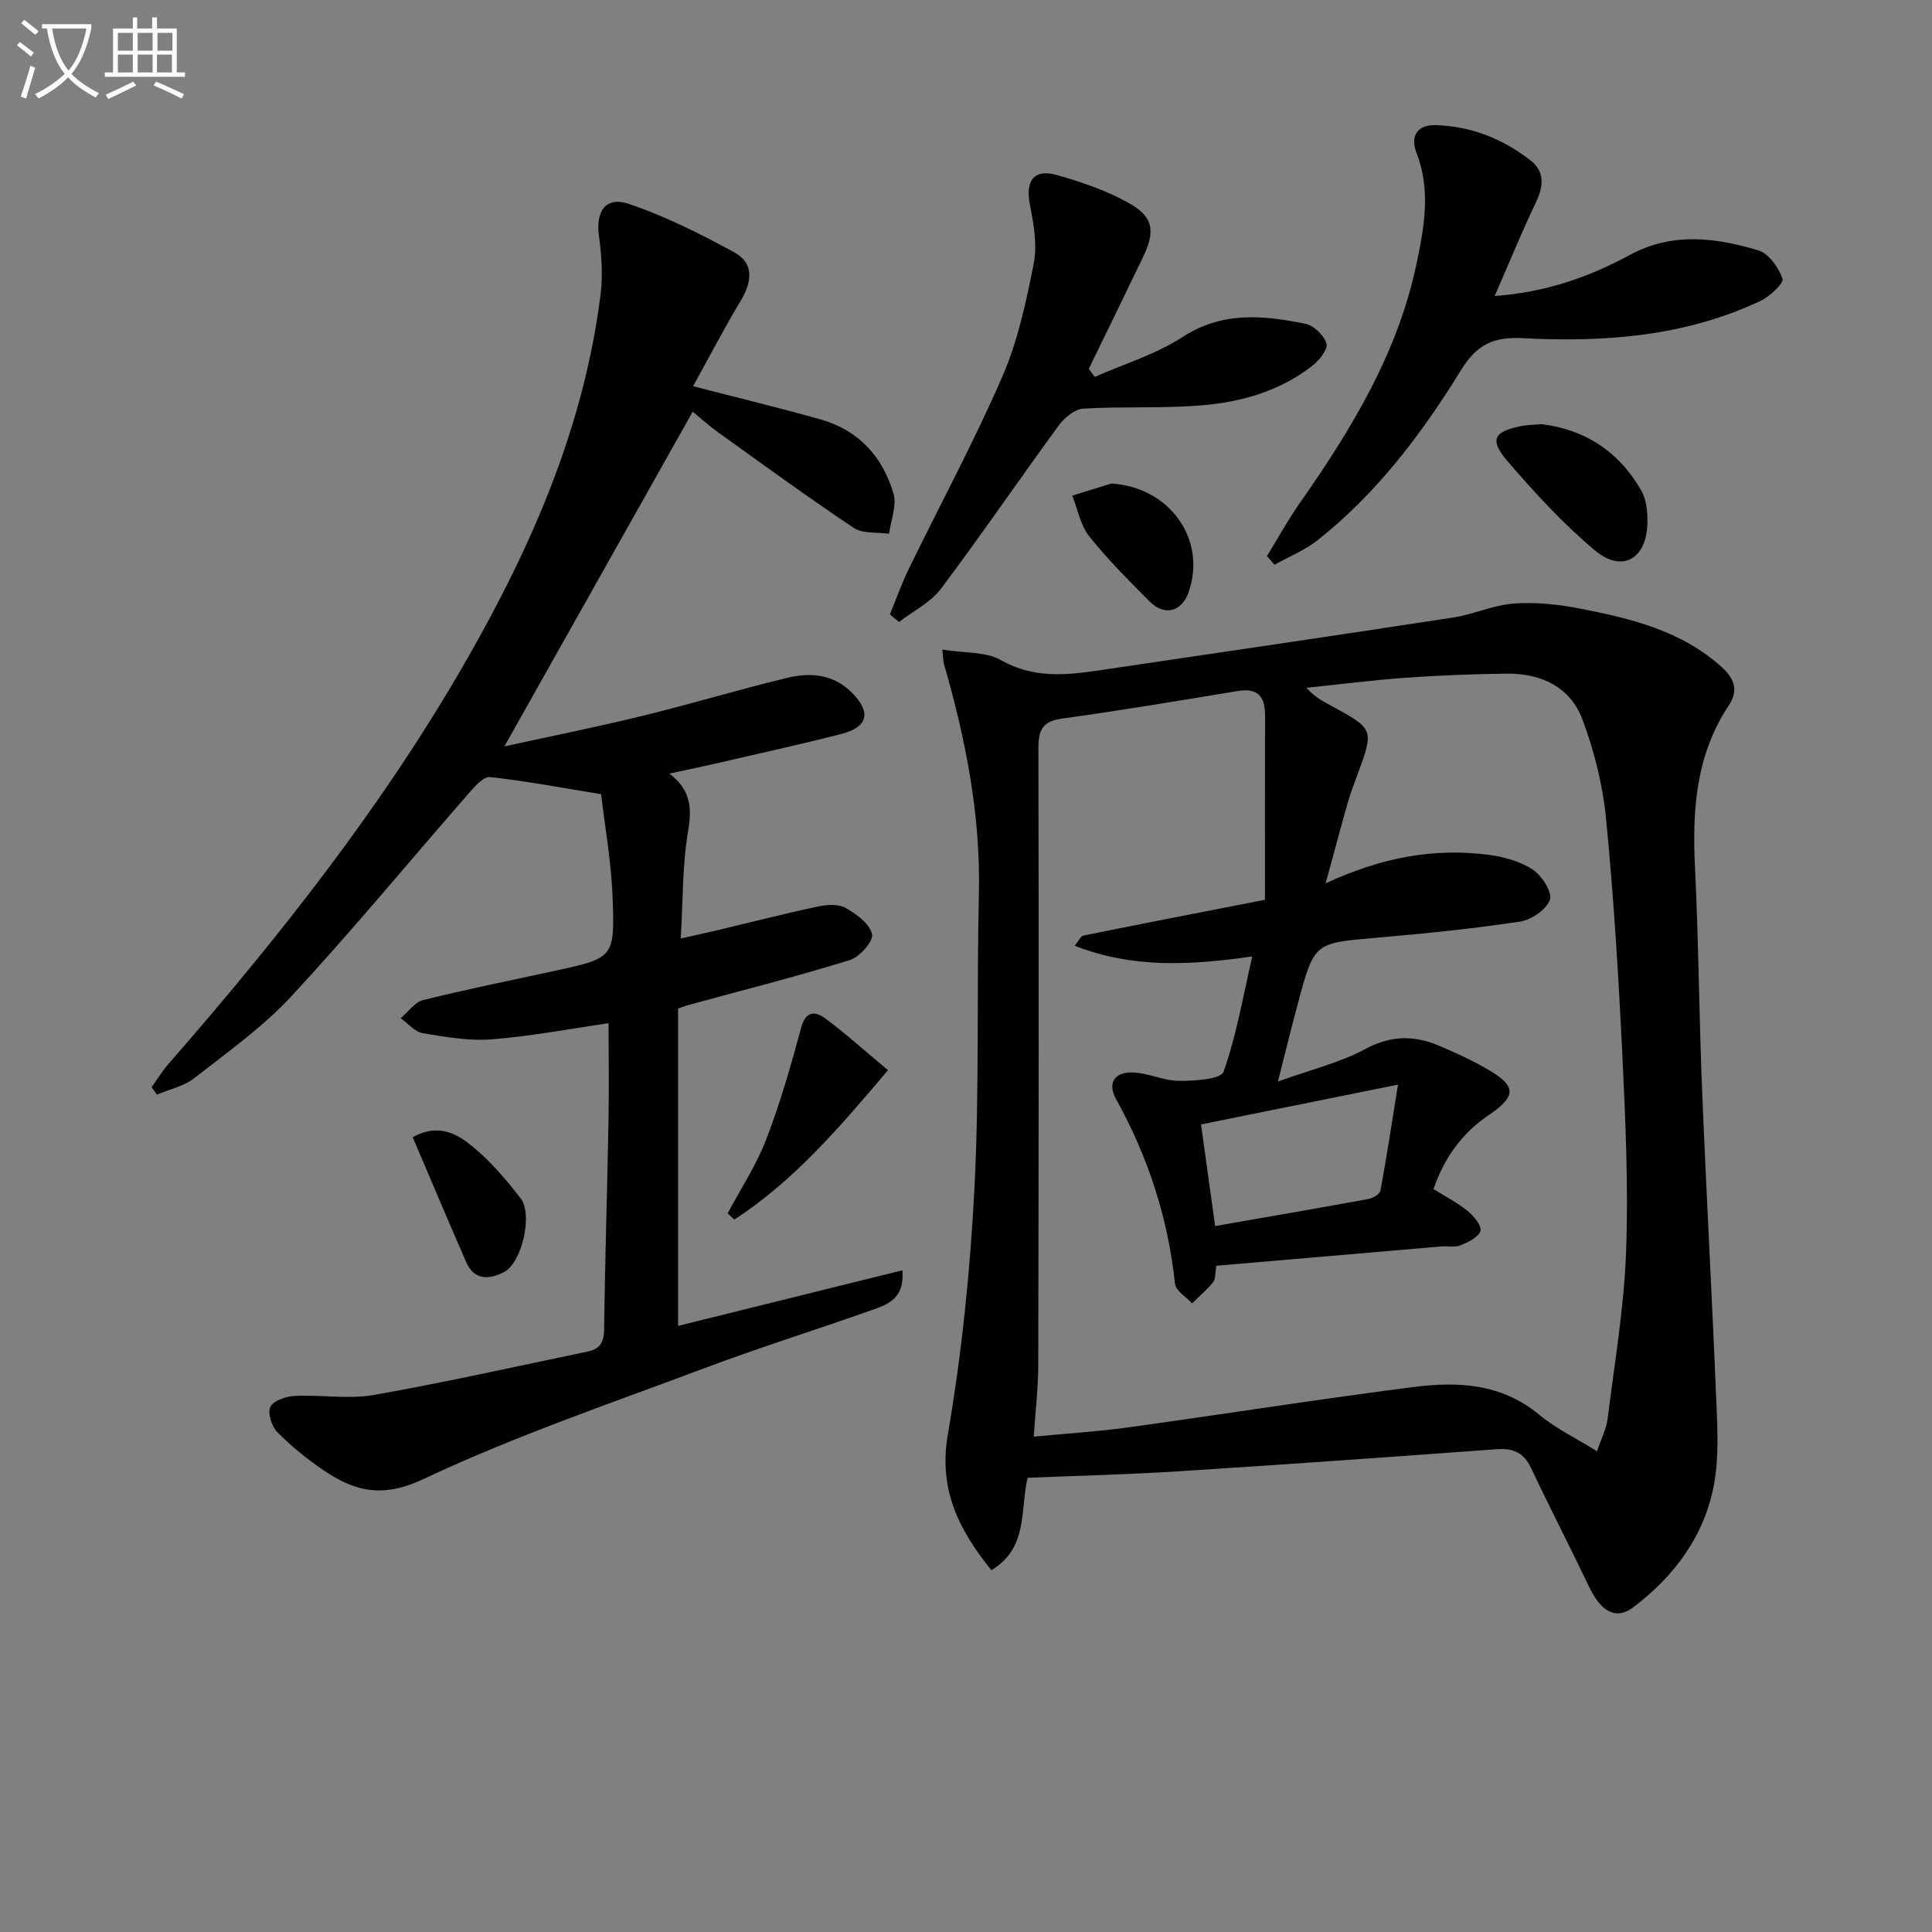
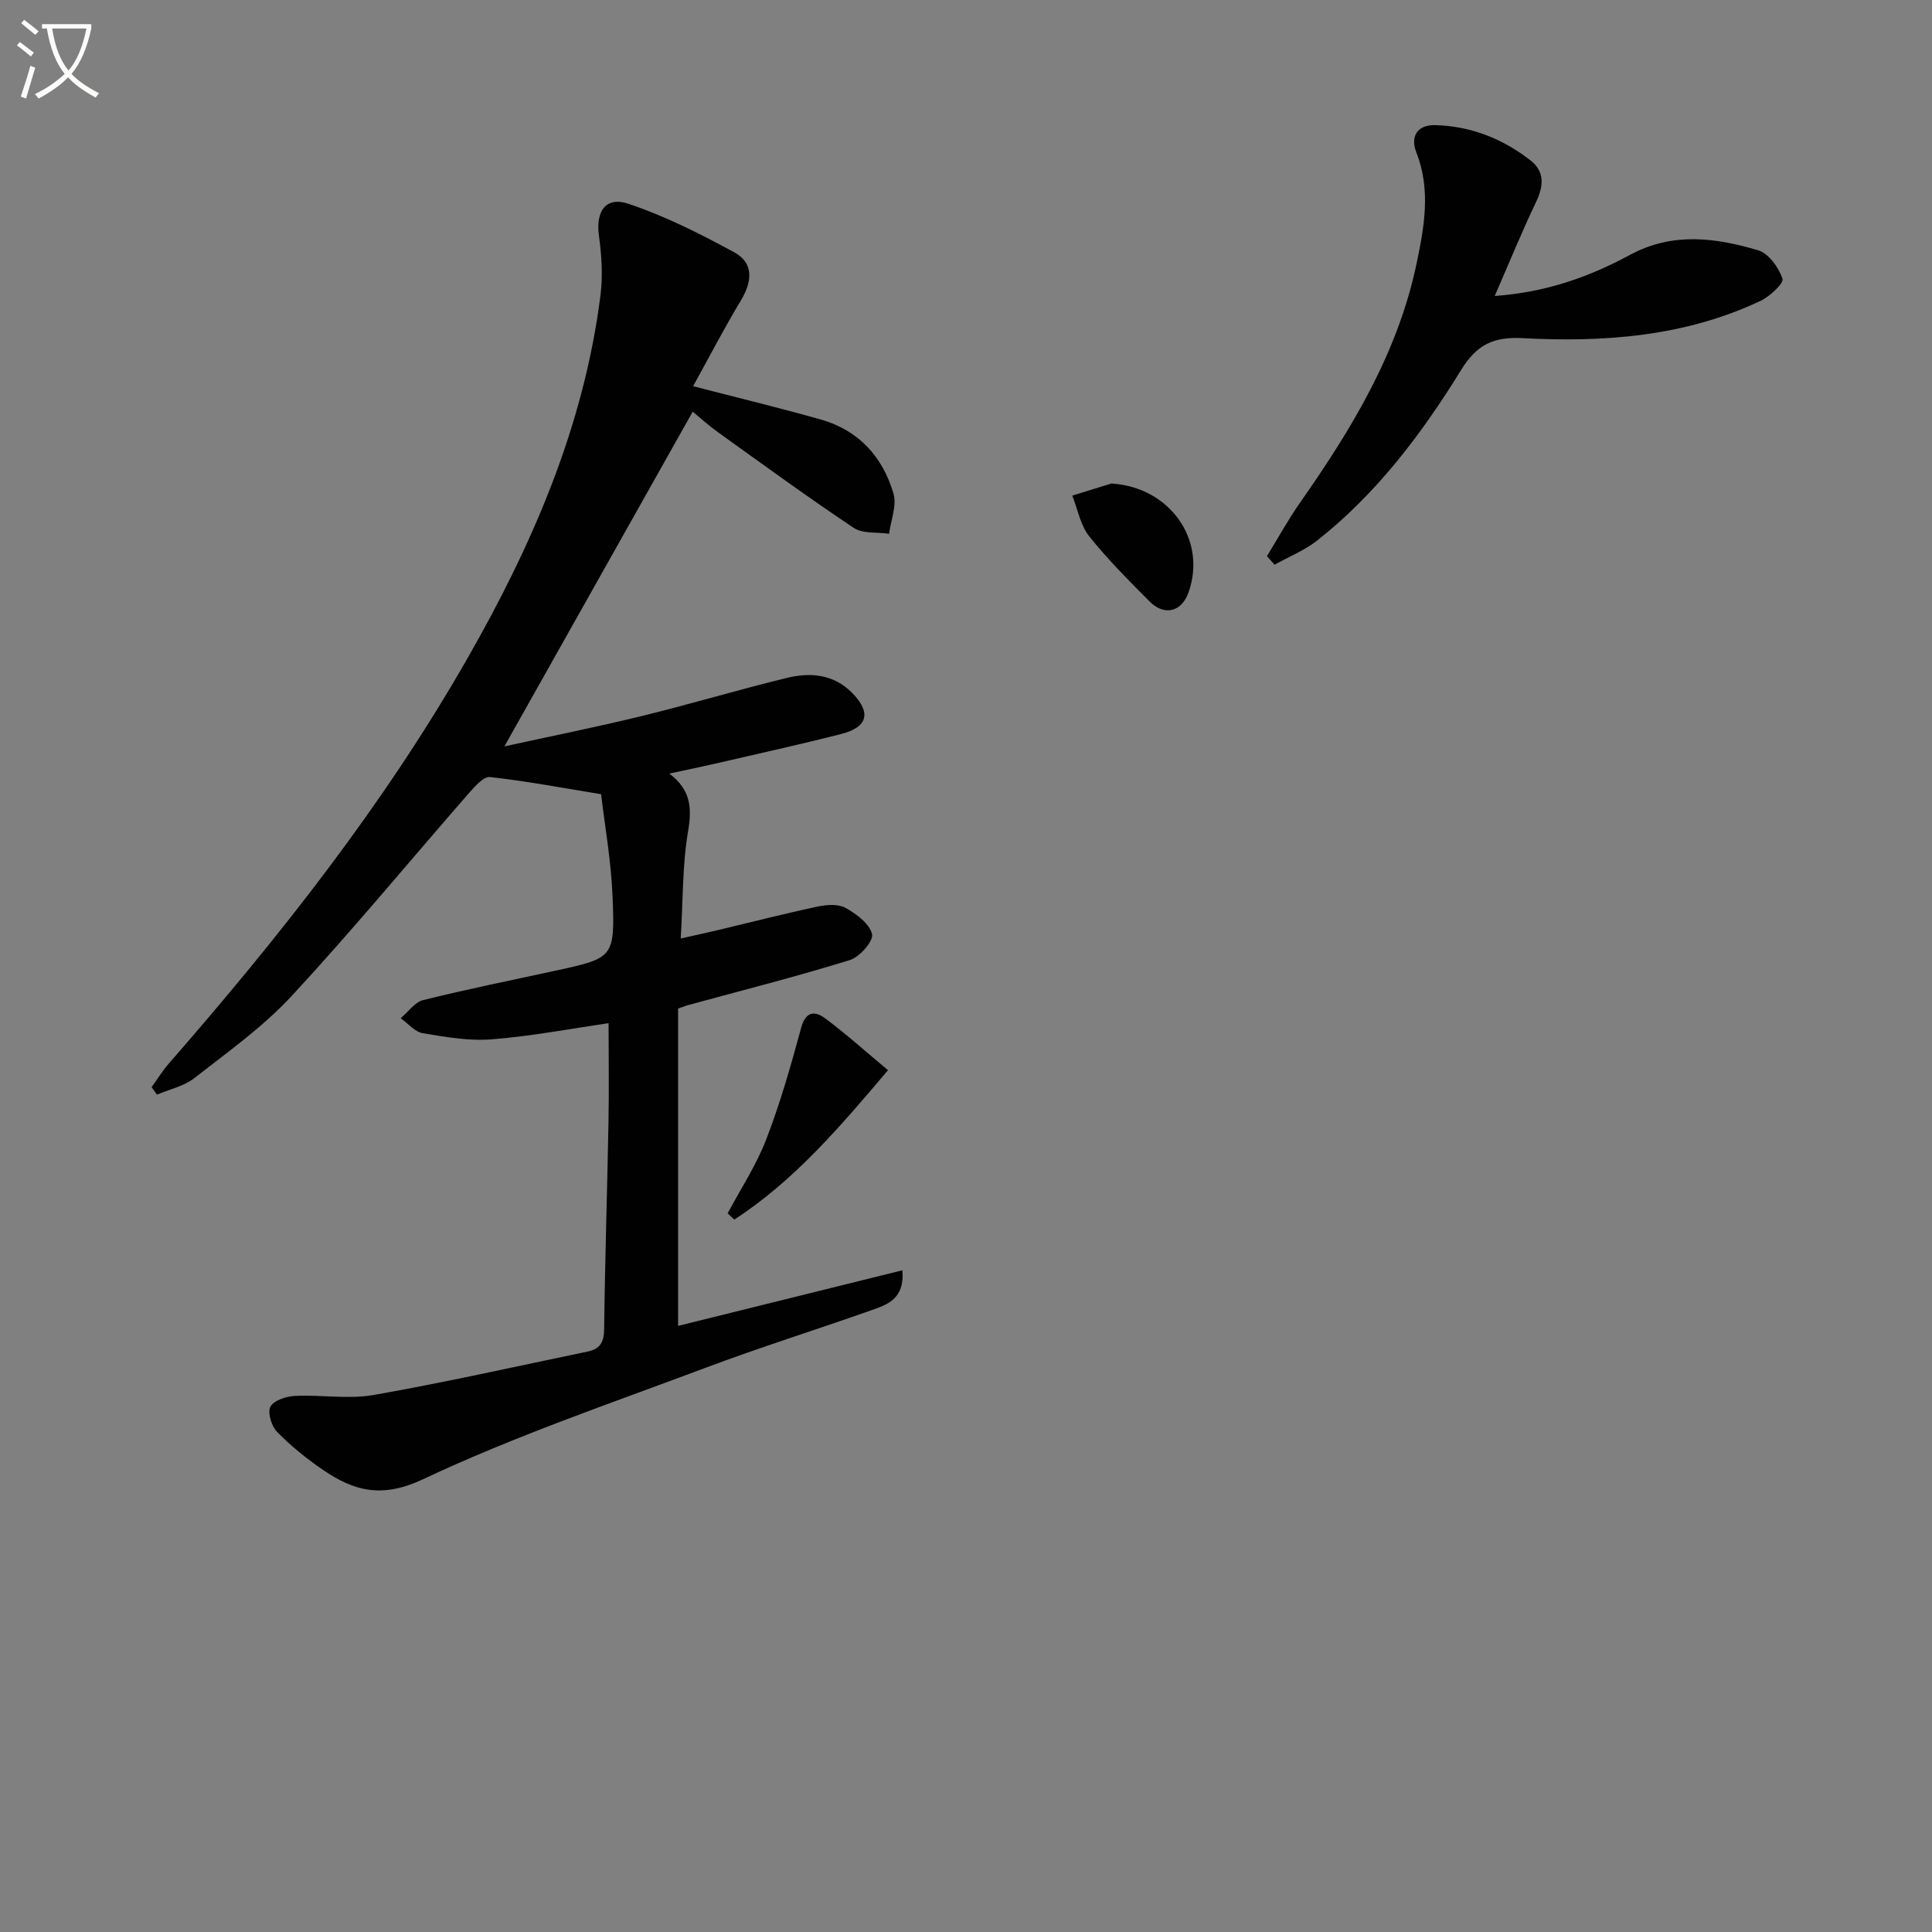
<svg xmlns="http://www.w3.org/2000/svg" enable-background="new 0 0 400 400" viewBox="0 0 400 400">
  <rect x="0" y="0" width="400" height="400" fill="#808080" stroke="none" />
  <path d="m6.4 11.7c-1-.8-1.9-1.6-2.9-2.3l.6-.7c.9.7 1.9 1.4 2.9 2.2zm-2.1 8.3c.7-2.1 1.4-4.2 2-6.4.2.1.6.3 1 .4-.7 2.3-1.3 4.4-1.9 6.4zm3-12.8c-1.1-.9-2.1-1.7-2.9-2.4l.6-.7c1 .8 2 1.5 3 2.4zm1.4-1.3v-.9h10.2v.9c-.9 4.2-2.3 7.3-4.1 9.4 1.3 1.4 3.2 2.7 5.7 4-.2.2-.4.5-.7.9-2.5-1.4-4.4-2.7-5.7-4.2-1.4 1.5-3.5 3-6.1 4.4 0 0 0 0-.1-.1-.3-.4-.5-.7-.7-.8 2.7-1.3 4.7-2.8 6.2-4.2-1.8-2.2-3-5.3-3.7-9.4zm9.2 0h-7.1c.6 3.8 1.7 6.7 3.4 8.7 1.7-2 2.9-4.8 3.7-8.7z" fill="#fbfcfa" />
-   <path d="m31.6 3.6h.9v2.3h4.1v9.1h1.7v.9h-16.6v-.9h1.7v-9.1h4.1v-2.3h.9v2.3h3.1v-2.3zm-4 13.3.6.8c-1.9.9-3.8 1.9-5.8 2.8-.2-.3-.3-.6-.5-.9 2-.9 3.9-1.8 5.7-2.7zm-3.2-10.1v3.7h3.1v-3.7zm0 4.5v3.7h3.1v-3.7zm4.1-4.5v3.7h3.1v-3.7zm0 4.5v3.7h3.1v-3.7zm9.1 9.1c-2.1-1.1-4.1-2-5.8-2.7l.5-.8c2.2.9 4.1 1.8 5.8 2.6zm-1.9-13.6h-3.1v3.7h3.1zm-3.2 4.5v3.7h3.1v-3.7z" fill="#fbfcfa" />
  <g fill="#010101">
-     <path d="m195.1 134.5c4.62.74 8.99.38 12.13 2.17 6.84 3.9 13.7 3.1 20.76 2.06 24.3-3.59 48.6-7.16 72.87-10.88 4.24-.65 8.32-2.58 12.55-2.89 4.5-.33 9.17.15 13.62 1.02 10.62 2.07 21.13 4.58 29.53 12.22 2.66 2.42 3.33 4.91 1.35 7.88-6.8 10.23-7.56 21.61-6.98 33.44.75 15.45.85 30.94 1.48 46.4.87 21.26 2.05 42.51 2.92 63.78.24 5.81.58 11.79-.43 17.45-1.92 10.71-8.19 19.14-16.74 25.62-3.63 2.74-6.72.86-9.15-4.23-3.93-8.24-8.12-16.35-12.02-24.6-1.5-3.17-3.68-4.15-7.08-3.9-22.04 1.62-44.09 3.19-66.15 4.59-10.28.65-20.58.9-31.01 1.33-1.58 6.7.2 14.5-7.5 19.14-6.74-8.42-10.99-16.64-9-28.19 2.89-16.81 4.63-33.9 5.5-50.94 1.04-20.26.44-40.59.92-60.89.38-16.32-2.74-32.02-7.22-47.56-.15-.45-.13-.93-.35-3.02zm66.8 51.79c0-12.84-.03-25.47.02-38.09.02-3.95-1.45-5.84-5.69-5.13-12.11 2-24.21 4.04-36.37 5.71-4.15.57-4.88 2.48-4.87 6.25.1 42.49.06 84.97-.03 127.46-.01 4.9-.6 9.8-.93 14.95 6.92-.66 13.22-1.04 19.45-1.9 19.73-2.73 39.41-5.84 59.17-8.37 9.16-1.18 18.21-.75 25.99 5.71 3.51 2.91 7.75 4.94 12 7.58.87-2.59 1.92-4.57 2.19-6.66 1.44-11.51 3.4-23.02 3.83-34.57.5-13.45-.11-26.96-.75-40.41-.79-16.44-1.79-32.88-3.39-49.26-.68-6.99-2.43-14.07-4.91-20.65-2.52-6.68-8.57-9.53-15.65-9.44-6.98.09-13.96.35-20.93.85-6.86.49-13.7 1.37-20.54 2.08 1.68 1.92 3.41 2.78 5.1 3.7 8.93 4.87 8.92 4.87 5.4 14.45-.69 1.86-1.4 3.72-1.95 5.63-1.45 5.11-2.82 10.25-4.58 16.71 11.67-5.43 22.39-7.32 33.52-5.94 3.21.4 6.64 1.33 9.3 3.05 1.9 1.23 4.15 4.68 3.61 6.26-.69 2.04-3.84 4.19-6.19 4.55-9.84 1.48-19.76 2.48-29.68 3.34-12.87 1.11-12.91.97-16.24 13.35-1.35 5.01-2.58 10.05-4.2 16.42 6.95-2.51 12.87-3.91 18.03-6.7 5.26-2.85 10.1-2.92 15.24-.75 3.52 1.48 7.01 3.09 10.3 5.01 5.87 3.43 5.81 5.51-.01 9.45-5.57 3.77-9.15 8.91-11.35 15.25 2.65 1.66 5.04 2.87 7.07 4.54 1.26 1.04 2.95 3.05 2.65 4.11-.38 1.31-2.51 2.33-4.09 2.99-1.15.48-2.63.13-3.96.24-15.52 1.32-31.05 2.66-46.63 4-.27 1.52-.13 2.74-.67 3.41-1.28 1.6-2.89 2.93-4.36 4.38-1.23-1.35-3.38-2.6-3.53-4.06-1.43-13.59-5.57-26.25-12.17-38.17-1.96-3.54-.19-5.66 3.33-5.58 3.24.07 6.45 1.72 9.68 1.74 3.2.02 8.66-.32 9.22-1.9 2.67-7.51 4-15.49 5.94-23.86-12.84 1.85-24.71 2.49-36.77-2.21.95-1.17 1.29-2.01 1.77-2.1 11.98-2.43 24-4.76 37.63-7.42zm27.54 38.27c-14.54 2.94-27.41 5.54-40.78 8.24 1.01 7.31 1.94 13.97 2.92 21.04 10.89-1.9 21.32-3.69 31.72-5.6.95-.17 2.38-1.02 2.51-1.75 1.26-6.76 2.28-13.55 3.63-21.93z" />
    <path d="m143.5 79.96c9.47 2.45 18.01 4.51 26.45 6.9 7.84 2.22 12.82 7.74 15.04 15.35.72 2.47-.56 5.52-.92 8.3-2.47-.36-5.44.03-7.32-1.22-9.54-6.37-18.81-13.14-28.13-19.82-2-1.44-3.83-3.12-5.2-4.24-13.03 23.16-25.95 46.11-38.99 69.3 9.1-1.99 18.73-3.92 28.26-6.24 10.14-2.47 20.14-5.49 30.28-7.95 4.83-1.17 9.64-.77 13.47 3.13 3.97 4.04 3.28 7.08-2.29 8.5-8.67 2.21-17.42 4.13-26.15 6.15-2.9.67-5.82 1.26-9.43 2.04 4.46 3.35 4.71 7.12 3.89 11.94-1.19 6.97-1.04 14.17-1.52 22.2 3.07-.69 5.55-1.22 8.02-1.81 6.78-1.61 13.53-3.35 20.35-4.8 1.85-.39 4.23-.57 5.74.27 2.25 1.26 4.98 3.27 5.5 5.44.34 1.41-2.57 4.75-4.59 5.37-11.08 3.43-22.33 6.28-33.52 9.33-.31.08-.61.21-2.05.71v65.7c15-3.72 30.47-7.55 46.44-11.51.5 6-3.19 7.13-6.48 8.29-11.43 4.04-23.02 7.67-34.37 11.93-19.59 7.35-39.49 14.13-58.37 23.03-8.51 4.01-14.26 2.49-20.73-1.92-3.4-2.32-6.65-4.95-9.52-7.88-1.15-1.18-2.01-4-1.37-5.21.69-1.3 3.27-2.14 5.07-2.23 5.45-.27 11.06.73 16.35-.2 14.83-2.61 29.53-5.93 44.28-8.99 2.44-.5 3.35-1.84 3.39-4.51.17-14.31.64-28.62.9-42.93.13-6.94.02-13.88.02-20.54-7.81 1.13-15.95 2.69-24.16 3.34-4.72.38-9.6-.48-14.33-1.27-1.64-.28-3.04-2.03-4.55-3.1 1.54-1.29 2.9-3.32 4.65-3.75 9.01-2.24 18.13-4.08 27.21-6.05 12.22-2.66 12.5-2.66 12.01-15.29-.29-7.42-1.62-14.79-2.38-21.29-8.34-1.36-15.64-2.74-22.99-3.55-1.31-.14-3.1 1.87-4.29 3.23-12.26 14.03-24.12 28.42-36.77 42.08-5.94 6.42-13.25 11.61-20.19 17.04-2.15 1.68-5.12 2.3-7.72 3.4-.37-.52-.73-1.03-1.1-1.55 1.18-1.63 2.23-3.36 3.55-4.87 22.91-26.25 44.47-53.51 61.81-83.85 13.45-23.52 24.16-48.11 27.58-75.3.51-4.03.22-8.25-.33-12.29-.68-4.97 1.38-8.17 6.11-6.58 7.58 2.54 14.86 6.21 21.91 10.05 4.1 2.23 3.71 6.06 1.39 9.94-3.4 5.63-6.44 11.5-9.91 17.78z" />
    <path d="m262.31 115.14c2.28-3.72 4.39-7.56 6.89-11.13 10.65-15.19 20.2-30.94 24.07-49.38 1.6-7.6 3.02-15.31-.03-23.07-1.27-3.24.11-5.76 3.95-5.65 7.36.2 13.97 2.83 19.72 7.33 2.9 2.27 2.7 5.26 1.13 8.55-2.92 6.11-5.48 12.4-8.58 19.49 10.65-.76 19.6-3.96 28.01-8.51 8.81-4.76 17.7-3.57 26.53-.95 2.17.64 4.26 3.55 5.04 5.88.32.95-2.64 3.7-4.58 4.61-15.62 7.37-32.35 8.6-49.23 7.7-6.03-.32-9.48 1.34-12.71 6.57-8.14 13.2-17.47 25.59-29.79 35.31-2.63 2.08-5.89 3.37-8.85 5.03-.53-.6-1.05-1.19-1.57-1.78z" />
-     <path d="m184.24 127.21c1.28-3.12 2.41-6.32 3.88-9.35 6.47-13.29 13.51-26.34 19.4-39.88 3.2-7.37 4.94-15.47 6.5-23.41.76-3.87 0-8.19-.79-12.17-.98-4.95.8-7.52 5.59-6.16 5.06 1.43 10.17 3.18 14.75 5.71 5.25 2.9 5.69 5.85 3.08 11.28-3.72 7.72-7.48 15.43-11.23 23.14.41.55.83 1.11 1.24 1.66 6.1-2.7 12.67-4.67 18.19-8.26 8.26-5.36 16.73-4.49 25.4-2.74 1.75.35 3.85 2.38 4.38 4.08.36 1.14-1.46 3.46-2.85 4.56-6.6 5.19-14.48 7.5-22.62 8.22-8.23.72-16.57.22-24.83.71-1.78.11-3.92 1.84-5.08 3.42-8.23 11.24-16.08 22.76-24.45 33.89-2.14 2.85-5.74 4.6-8.67 6.86-.63-.51-1.26-1.04-1.89-1.56z" />
-     <path d="m319.15 87.82c8.91 1.06 16.07 5.65 20.7 13.82 1.07 1.89 1.29 4.49 1.23 6.74-.2 7.38-5.24 10.28-10.85 5.59-6.58-5.5-12.47-11.93-18.08-18.45-3.88-4.51-2.91-6.21 3.02-7.35 1.13-.21 2.31-.21 3.98-.35z" />
    <path d="m150.65 251.22c2.71-5.09 5.94-9.98 7.99-15.32 2.9-7.52 5.12-15.32 7.23-23.11.97-3.56 2.93-3.48 5.03-1.91 4.34 3.24 8.38 6.88 12.95 10.69-9.97 11.77-19.43 22.89-31.82 30.93-.45-.43-.92-.86-1.38-1.28z" />
    <path d="m230.09 100.11c12.02.71 19.86 11.57 15.98 22.55-1.42 4.02-5 4.95-8.07 1.86-4.32-4.36-8.69-8.71-12.5-13.5-1.82-2.29-2.37-5.57-3.5-8.41 2.7-.83 5.4-1.66 8.09-2.5z" />
-     <path d="m85.44 235.44c5.53-3.02 9.4-.56 12.6 2.1 3.66 3.03 6.8 6.79 9.75 10.55 2.57 3.28.3 13.29-3.39 15.25-2.96 1.57-6.18 1.87-7.88-2.03-3.74-8.57-7.37-17.19-11.08-25.87z" />
+     <path d="m85.44 235.44z" />
  </g>
</svg>